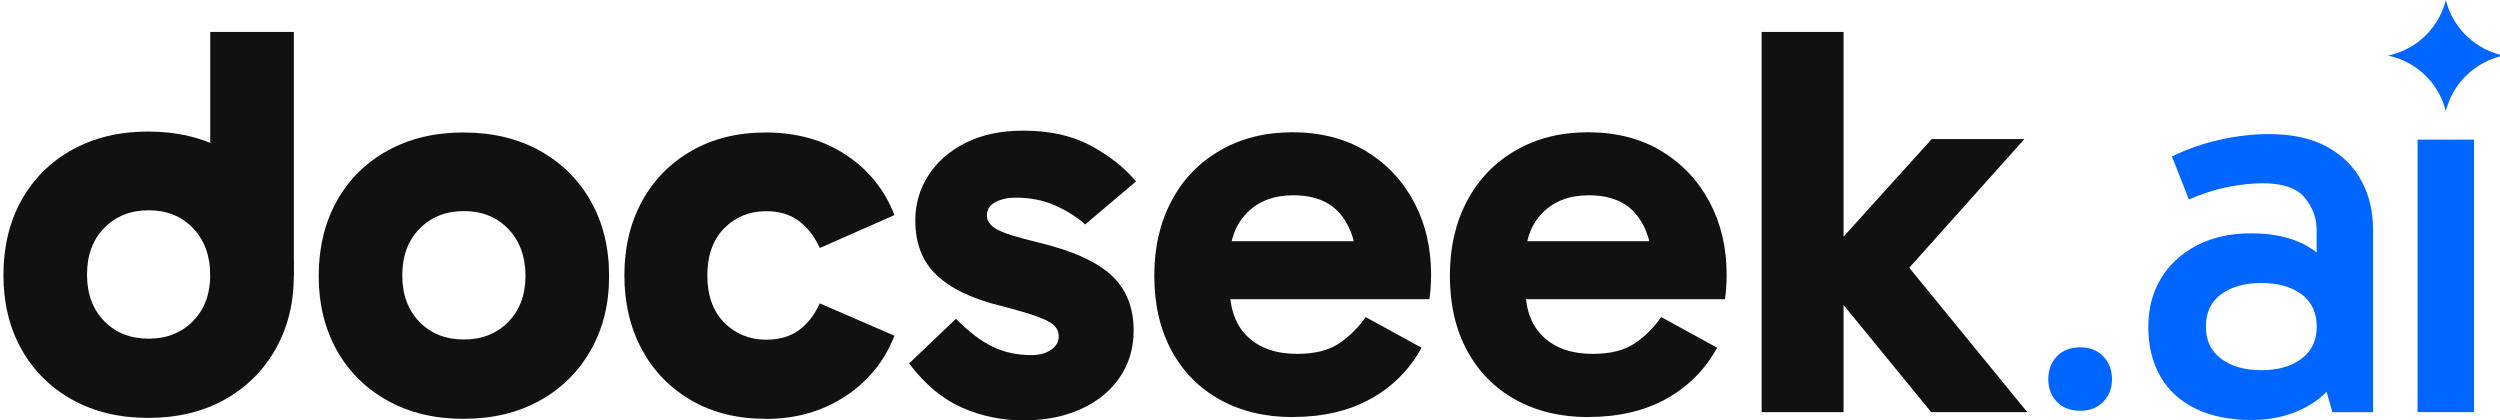
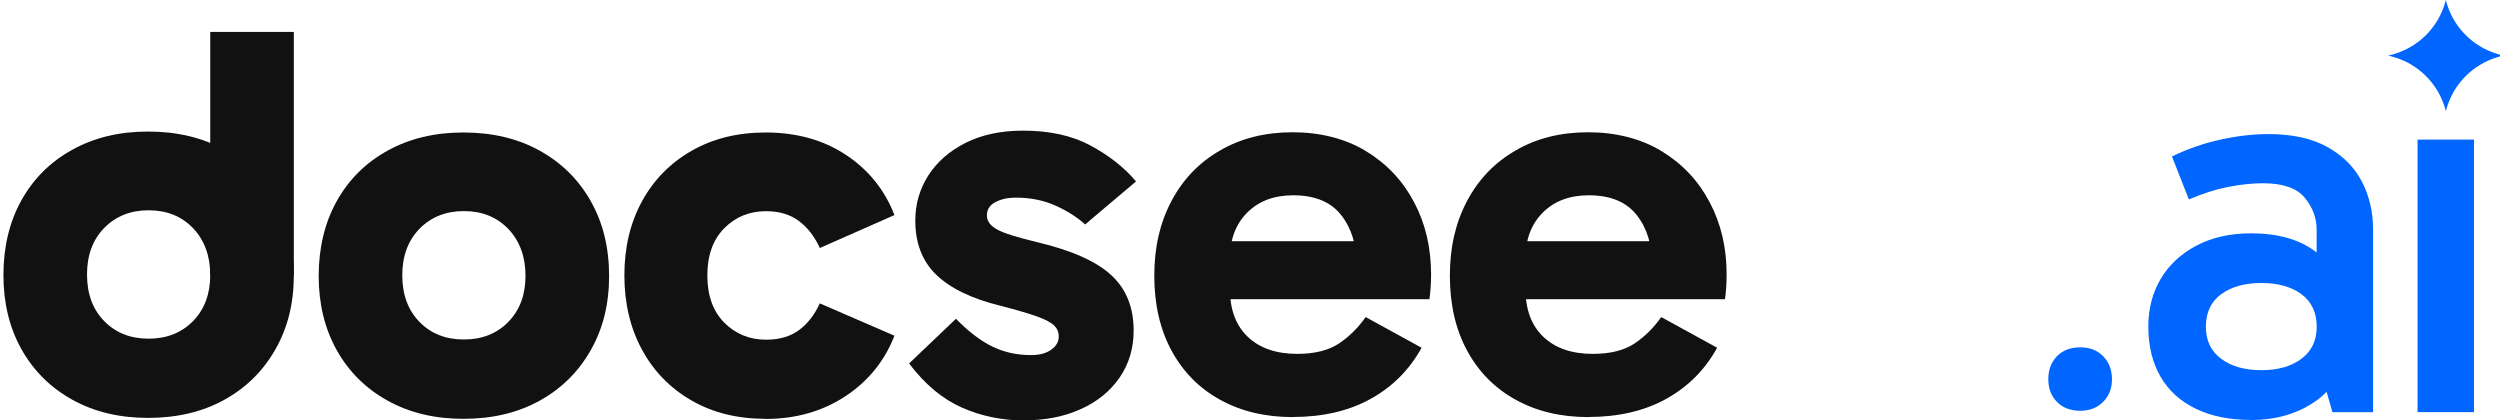
<svg xmlns="http://www.w3.org/2000/svg" preserveAspectRatio="xMidYMid meet" viewBox="0 0 113 19" fill="none">
  <g id="Layer_1" clip-path="url(#clip0_6242_1014)">
    <g id="Group">
      <path id="Vector" d="M20.945 18.931C19.648 18.931 18.51 18.659 17.521 18.11C16.532 17.562 15.767 16.801 15.221 15.829C14.676 14.851 14.405 13.736 14.405 12.473C14.405 11.21 14.676 10.067 15.221 9.09C15.767 8.113 16.532 7.352 17.521 6.808C18.51 6.26 19.648 5.988 20.945 5.988C22.242 5.988 23.403 6.26 24.392 6.808C25.381 7.357 26.151 8.117 26.701 9.09C27.256 10.067 27.531 11.192 27.531 12.473C27.531 13.755 27.256 14.851 26.701 15.829C26.146 16.806 25.376 17.567 24.392 18.11C23.403 18.659 22.256 18.931 20.945 18.931ZM20.968 15.345C21.784 15.345 22.451 15.082 22.974 14.552C23.492 14.022 23.753 13.326 23.753 12.469C23.753 11.611 23.492 10.887 22.974 10.348C22.456 9.809 21.784 9.541 20.968 9.541C20.152 9.541 19.485 9.809 18.962 10.339C18.445 10.869 18.183 11.57 18.183 12.445C18.183 13.321 18.445 14.022 18.962 14.552C19.48 15.082 20.147 15.345 20.968 15.345Z" fill="#111111" />
      <path id="Vector_2" d="M34.607 18.931C33.329 18.931 32.21 18.654 31.249 18.097C30.288 17.543 29.542 16.774 29.015 15.801C28.488 14.824 28.222 13.708 28.222 12.445C28.222 11.182 28.488 10.072 29.015 9.104C29.542 8.136 30.288 7.375 31.249 6.822C32.21 6.269 33.329 5.988 34.607 5.988C36.002 5.988 37.21 6.324 38.232 6.997C39.253 7.67 39.986 8.578 40.429 9.721L37.056 11.21C36.818 10.689 36.501 10.279 36.109 9.989C35.718 9.694 35.223 9.546 34.626 9.546C33.875 9.546 33.245 9.804 32.737 10.316C32.228 10.828 31.972 11.542 31.972 12.45C31.972 13.358 32.228 14.068 32.737 14.584C33.25 15.096 33.88 15.354 34.626 15.354C35.223 15.354 35.718 15.211 36.109 14.925C36.501 14.639 36.814 14.234 37.056 13.713L40.429 15.174C39.986 16.317 39.244 17.23 38.209 17.912C37.168 18.594 35.969 18.936 34.607 18.936V18.931Z" fill="#111111" />
      <path id="Vector_3" d="M46.302 19.005C45.299 19.005 44.356 18.811 43.48 18.424C42.602 18.037 41.805 17.373 41.091 16.428L43.209 14.409C43.787 14.999 44.342 15.418 44.87 15.672C45.397 15.925 45.975 16.05 46.605 16.05C46.978 16.05 47.281 15.972 47.51 15.81C47.738 15.649 47.855 15.451 47.855 15.216C47.855 15.013 47.785 14.847 47.65 14.713C47.514 14.58 47.258 14.446 46.885 14.308C46.511 14.174 45.966 14.013 45.252 13.828C43.941 13.51 42.966 13.04 42.327 12.427C41.688 11.814 41.371 10.993 41.371 9.966C41.371 9.223 41.567 8.55 41.959 7.933C42.351 7.32 42.91 6.827 43.643 6.458C44.375 6.089 45.243 5.905 46.246 5.905C47.435 5.905 48.452 6.126 49.282 6.573C50.117 7.02 50.808 7.559 51.349 8.2L49.049 10.145C48.676 9.809 48.223 9.523 47.696 9.288C47.169 9.053 46.572 8.933 45.91 8.933C45.551 8.933 45.247 9.002 44.991 9.136C44.734 9.27 44.608 9.472 44.608 9.74C44.608 9.993 44.762 10.201 45.066 10.371C45.373 10.542 45.984 10.731 46.903 10.952C48.452 11.321 49.562 11.819 50.234 12.441C50.906 13.063 51.241 13.897 51.241 14.939C51.241 15.746 51.027 16.456 50.602 17.073C50.178 17.686 49.59 18.161 48.839 18.498C48.088 18.834 47.239 19 46.288 19L46.302 19.005Z" fill="#111111" />
      <path id="Vector_4" d="M58.429 18.852C57.184 18.852 56.093 18.59 55.15 18.069C54.203 17.548 53.471 16.806 52.953 15.847C52.435 14.888 52.174 13.764 52.174 12.464C52.174 11.164 52.435 10.058 52.953 9.081C53.471 8.103 54.203 7.343 55.15 6.799C56.093 6.25 57.189 5.978 58.429 5.978C59.67 5.978 60.813 6.264 61.751 6.836C62.688 7.407 63.411 8.177 63.92 9.145C64.433 10.113 64.685 11.201 64.685 12.413C64.685 12.63 64.675 12.842 64.661 13.045C64.643 13.248 64.629 13.404 64.61 13.524H55.085V10.901H61.751L61.317 11.985C61.317 11.058 61.084 10.302 60.613 9.712C60.146 9.122 59.423 8.827 58.453 8.827C57.585 8.827 56.89 9.09 56.373 9.611C55.855 10.132 55.593 10.823 55.593 11.68V13.068C55.593 13.994 55.864 14.713 56.4 15.225C56.937 15.736 57.683 15.995 58.635 15.995C59.437 15.995 60.067 15.833 60.538 15.515C61.004 15.197 61.401 14.801 61.727 14.331L64.256 15.718C63.71 16.709 62.945 17.479 61.956 18.027C60.967 18.576 59.792 18.848 58.429 18.848V18.852Z" fill="#111111" />
      <path id="Vector_5" d="M71.789 18.852C70.543 18.852 69.452 18.59 68.51 18.069C67.563 17.548 66.831 16.806 66.313 15.847C65.795 14.888 65.534 13.764 65.534 12.464C65.534 11.164 65.795 10.058 66.313 9.081C66.831 8.103 67.563 7.343 68.51 6.799C69.452 6.25 70.548 5.978 71.789 5.978C73.03 5.978 74.173 6.264 75.11 6.836C76.048 7.407 76.771 8.177 77.279 9.145C77.792 10.113 78.044 11.201 78.044 12.413C78.044 12.63 78.035 12.842 78.021 13.045C78.002 13.248 77.988 13.404 77.97 13.524H68.444V10.901H75.11L74.676 11.985C74.676 11.058 74.443 10.302 73.972 9.712C73.505 9.122 72.782 8.827 71.812 8.827C70.945 8.827 70.25 9.09 69.732 9.611C69.214 10.132 68.953 10.823 68.953 11.68V13.068C68.953 13.994 69.223 14.713 69.76 15.225C70.296 15.736 71.043 15.995 71.994 15.995C72.796 15.995 73.426 15.833 73.897 15.515C74.364 15.197 74.76 14.801 75.087 14.331L77.615 15.718C77.069 16.709 76.304 17.479 75.315 18.027C74.326 18.576 73.151 18.848 71.789 18.848V18.852Z" fill="#111111" />
-       <path id="Vector_6" d="M79.626 1.443H83.329V18.627H79.626V1.443ZM82.205 12.418V11.938L87.313 6.287H91.502L85.834 12.621L85.731 11.408L91.632 18.627H87.289L82.21 12.418H82.205Z" fill="#111111" />
      <path id="Vector_7" d="M101.754 18.982C100.784 18.982 99.949 18.816 99.249 18.474C98.55 18.138 98.018 17.654 97.654 17.023C97.29 16.391 97.104 15.64 97.104 14.764C97.104 13.957 97.29 13.238 97.663 12.607C98.037 11.975 98.573 11.477 99.273 11.104C99.972 10.735 100.798 10.546 101.75 10.546C102.939 10.546 103.9 10.814 104.623 11.344C105.346 11.874 105.855 12.602 106.144 13.529H104.712V10.376C104.712 9.855 104.534 9.376 104.175 8.938C103.816 8.5 103.186 8.283 102.286 8.283C101.81 8.283 101.288 8.338 100.714 8.449C100.145 8.56 99.553 8.749 98.937 9.016L98.172 7.071C98.872 6.734 99.595 6.481 100.341 6.315C101.092 6.149 101.824 6.061 102.538 6.061C103.611 6.061 104.497 6.255 105.192 6.642C105.892 7.029 106.41 7.546 106.75 8.196C107.091 8.845 107.263 9.569 107.263 10.38V18.631H105.425L104.786 16.387L106.139 16.009C105.831 17 105.29 17.746 104.506 18.239C103.723 18.737 102.804 18.986 101.75 18.986L101.754 18.982ZM102.211 16.732C102.962 16.732 103.564 16.562 104.026 16.216C104.488 15.87 104.716 15.386 104.716 14.764C104.716 14.142 104.488 13.639 104.026 13.298C103.569 12.962 102.962 12.791 102.211 12.791C101.46 12.791 100.859 12.962 100.397 13.298C99.935 13.635 99.707 14.123 99.707 14.764C99.707 15.405 99.935 15.87 100.397 16.216C100.854 16.562 101.46 16.732 102.211 16.732Z" fill="#0066FF" />
      <path id="Vector_8" d="M111.825 18.627H109.274V6.31H111.825V18.627ZM110.552 5.024C110.524 4.914 110.491 4.808 110.454 4.702C110.104 3.715 109.306 2.936 108.299 2.609C108.182 2.572 108.066 2.54 107.944 2.512C108.066 2.484 108.182 2.457 108.299 2.415C109.306 2.088 110.104 1.309 110.454 0.323C110.491 0.217 110.524 0.111 110.552 -1.5315e-10C110.58 0.111 110.612 0.217 110.65 0.323C111 1.309 111.797 2.088 112.805 2.415C112.921 2.452 113.038 2.484 113.159 2.512C113.038 2.54 112.921 2.567 112.805 2.609C111.797 2.936 111 3.715 110.65 4.702C110.612 4.808 110.58 4.914 110.552 5.024Z" fill="#0066FF" />
      <g id="Group_2">
        <path id="Vector_9" d="M6.694 18.889C5.398 18.889 4.26 18.617 3.271 18.069C2.282 17.52 1.517 16.76 0.971 15.787C0.425 14.81 0.155 13.695 0.155 12.432C0.155 11.169 0.425 10.025 0.971 9.048C1.517 8.071 2.282 7.311 3.271 6.767C4.26 6.218 5.398 5.946 6.694 5.946C7.991 5.946 9.153 6.218 10.142 6.767C11.13 7.315 11.9 8.076 12.451 9.048C13.006 10.025 13.281 11.15 13.281 12.432C13.281 13.713 13.006 14.81 12.451 15.787C11.896 16.764 11.126 17.525 10.142 18.069C9.153 18.617 8.005 18.889 6.694 18.889ZM6.718 15.308C7.534 15.308 8.201 15.045 8.724 14.515C9.241 13.985 9.503 13.289 9.503 12.432C9.503 11.574 9.241 10.851 8.724 10.311C8.206 9.772 7.534 9.505 6.718 9.505C5.901 9.505 5.234 9.772 4.712 10.302C4.194 10.832 3.933 11.533 3.933 12.409C3.933 13.284 4.194 13.985 4.712 14.515C5.23 15.045 5.897 15.308 6.718 15.308Z" fill="#111111" />
        <path id="Vector_10" d="M13.281 1.443H9.503V12.459H13.281V1.443Z" fill="#111111" />
      </g>
    </g>
    <path id="Vector_11" d="M92.583 17.142C92.583 16.718 92.714 16.373 92.97 16.105C93.227 15.838 93.581 15.7 94.024 15.7C94.468 15.7 94.799 15.833 95.065 16.105C95.331 16.377 95.461 16.723 95.461 17.142C95.461 17.562 95.331 17.889 95.065 18.161C94.799 18.433 94.454 18.567 94.024 18.567C93.595 18.567 93.231 18.433 92.97 18.161C92.709 17.889 92.583 17.553 92.583 17.142Z" fill="#0066FF" />
  </g>
  <defs>
    <clipPath id="clip0_6242_1014">
      <rect width="113" height="19" fill="white" />
    </clipPath>
  </defs>
</svg>